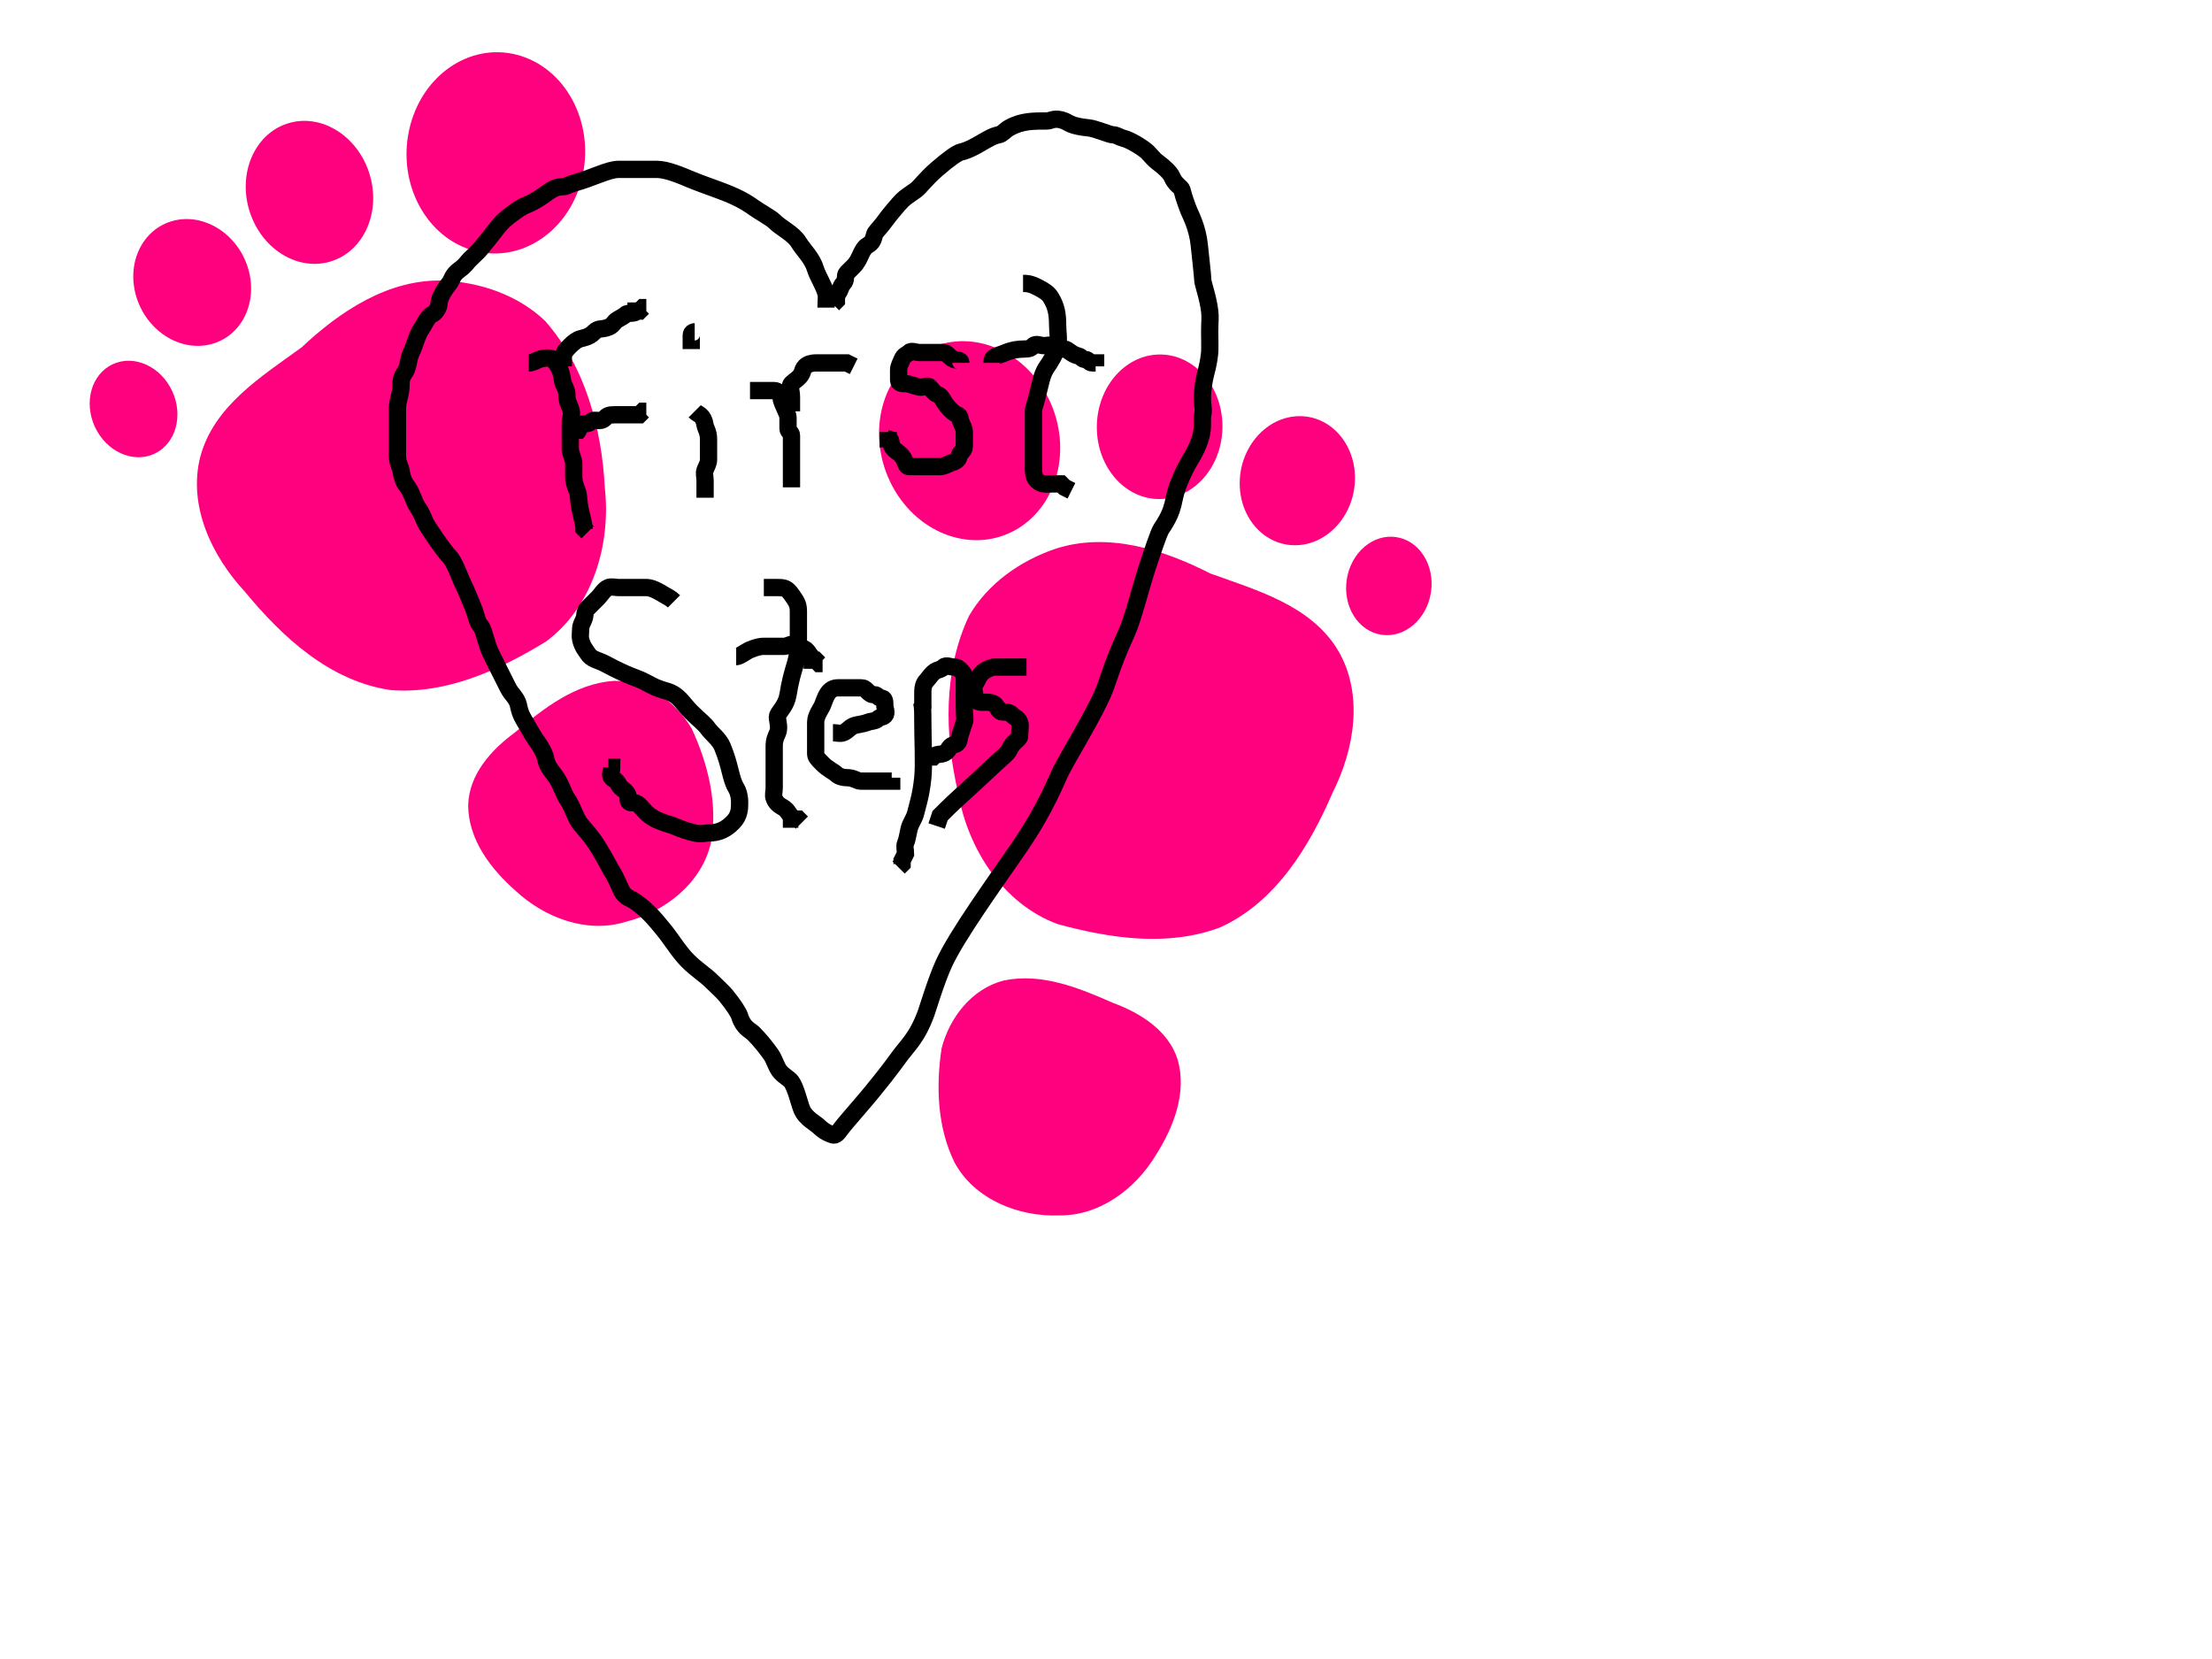
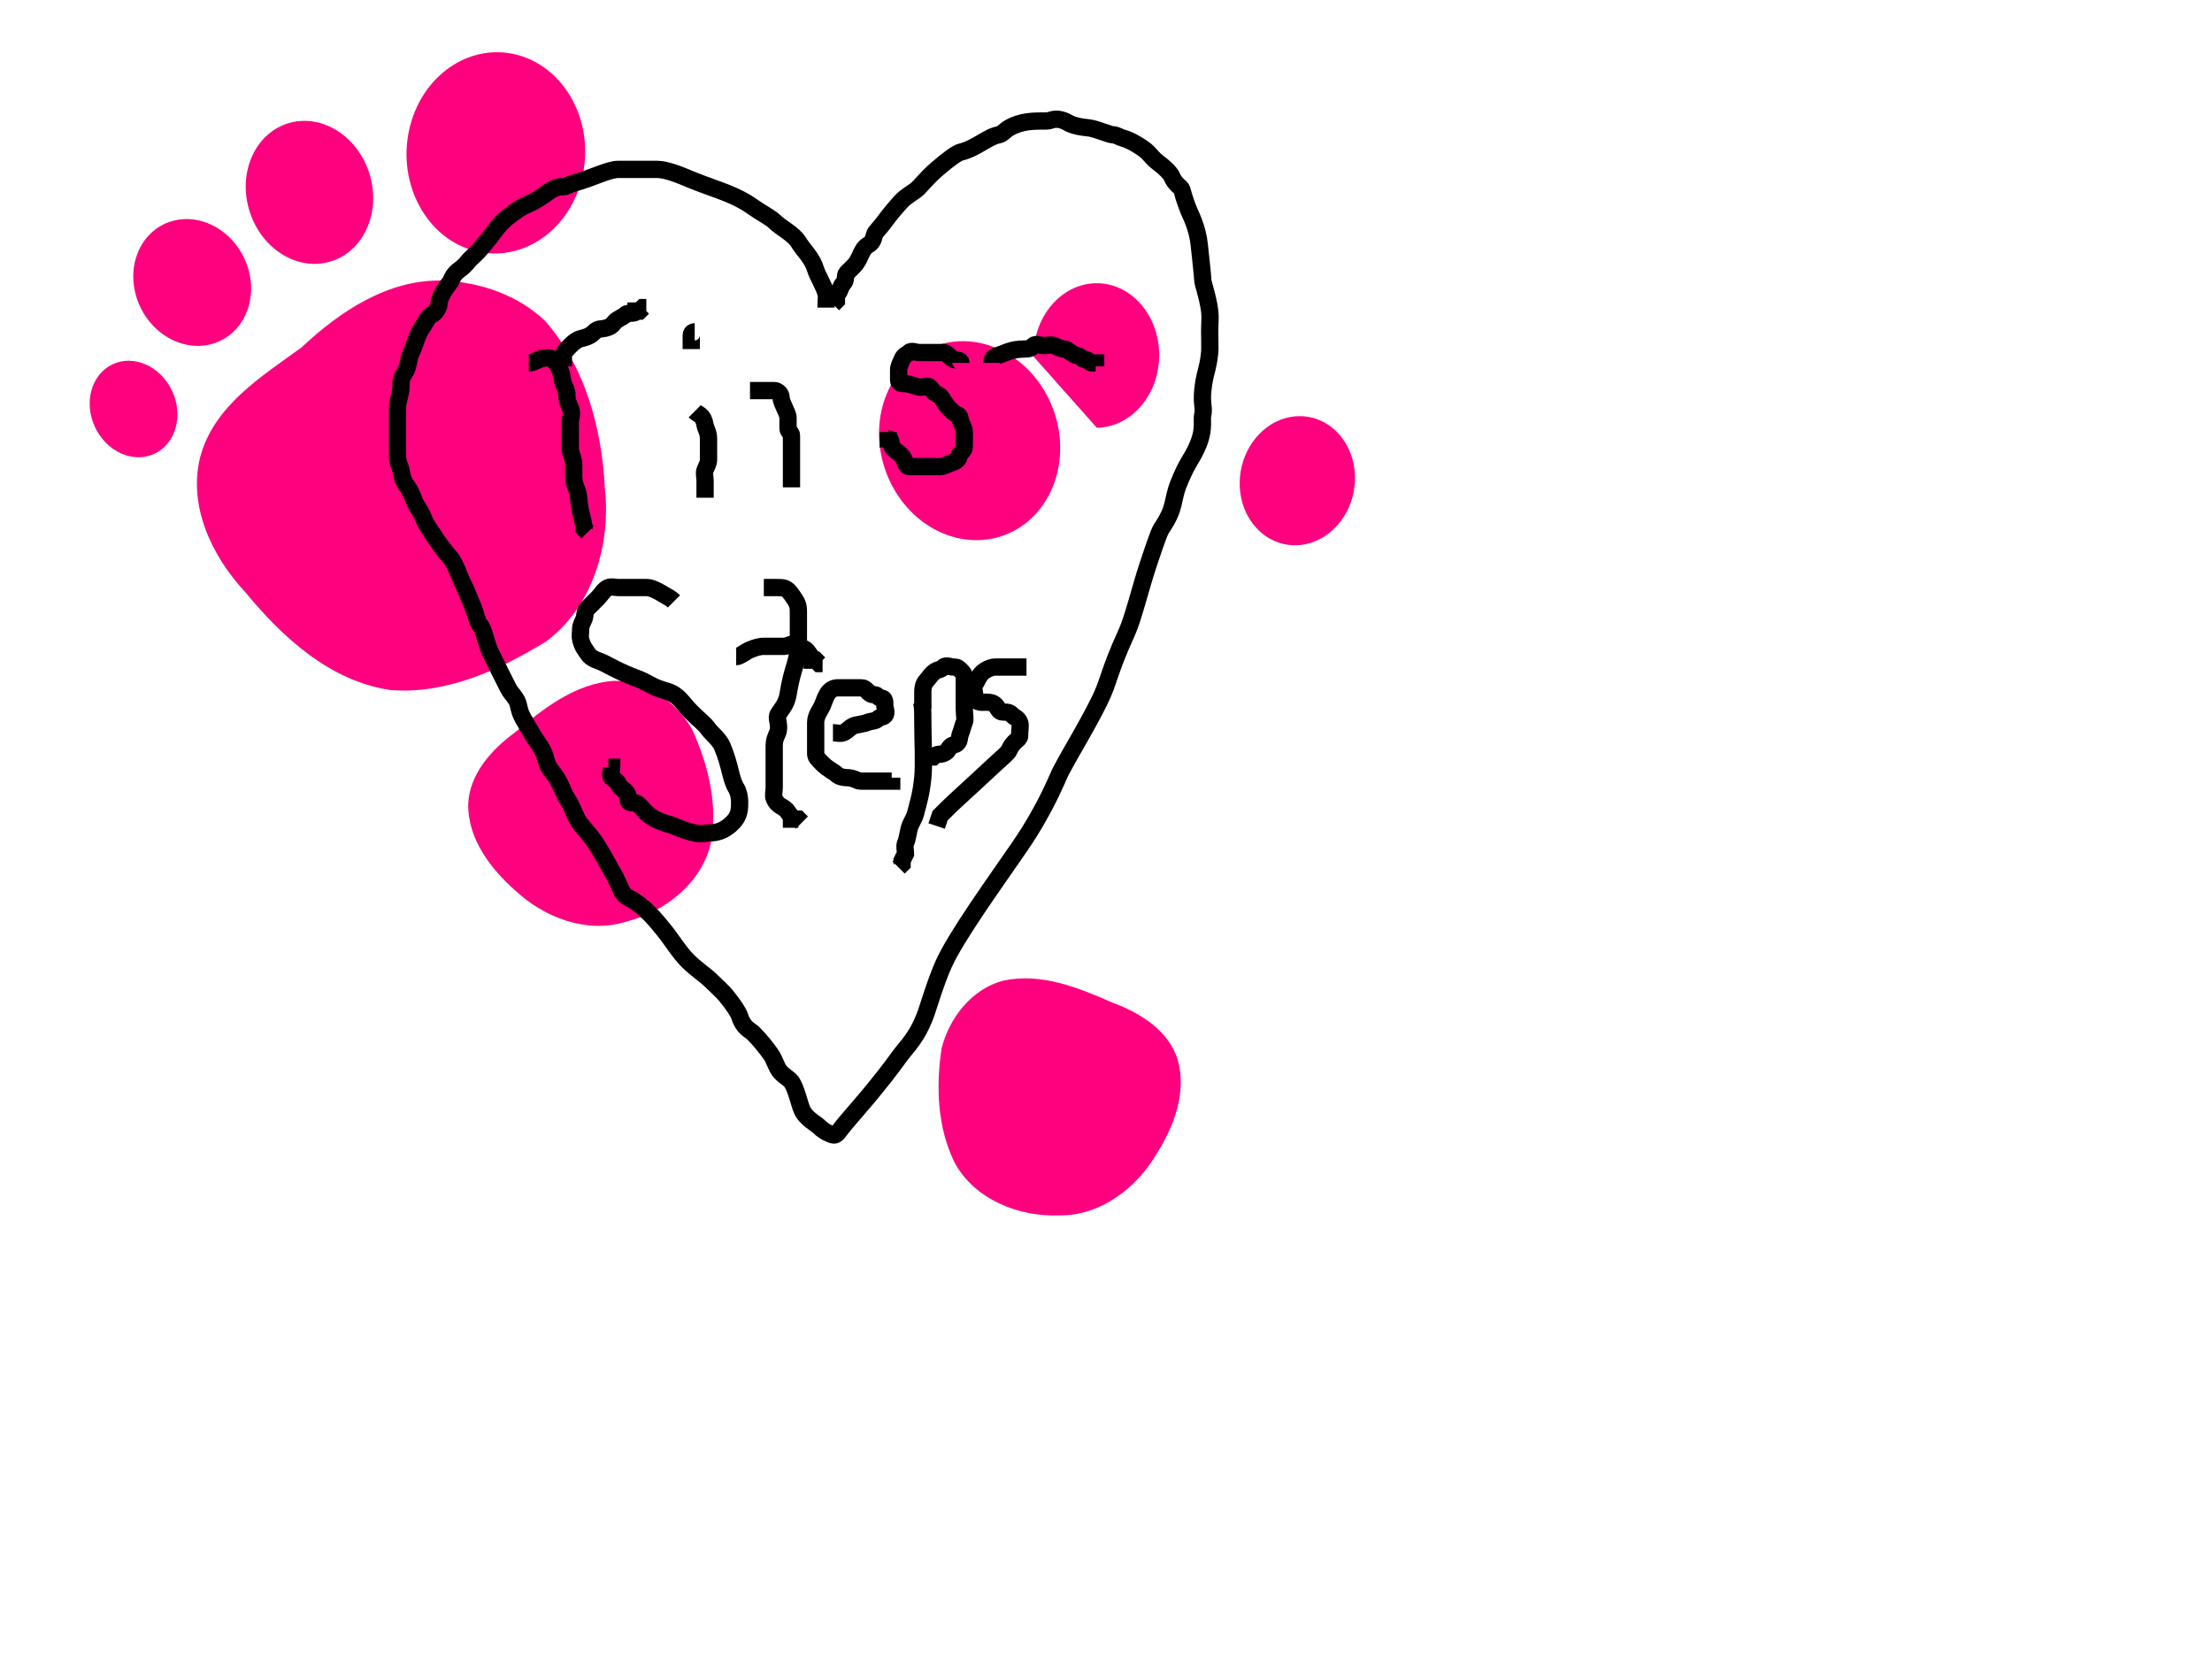
<svg xmlns="http://www.w3.org/2000/svg" width="640" height="480">
  <g>
    <title>Layer 1</title>
    <g id="layer1">
      <g id="g11631" fill="#8194be">
        <path d="m128.437,81.187c-15.908,-0.572 -30.027,8.833 -41.162,19.308c-11.614,8.438 -25.461,16.968 -29.358,31.774c-3.554,14.177 3.424,28.69 12.939,38.93c10.84,13.166 24.627,25.911 42.157,28.456c16.142,1.271 31.506,-5.818 44.95,-14.029c13.584,-10.091 18.837,-28.16 17.03,-44.475c-0.886,-17.234 -5.666,-35.105 -17.27,-48.291c-7.809,-7.462 -18.629,-11.164 -29.286,-11.672z" id="polygon2384" fill="#ff007f" />
        <path d="m177.5,196.999c-11.171,0.808 -20.342,8.069 -28.597,14.981c-6.757,4.958 -13.178,12.07 -13.442,20.891c-0.021,10.023 6.555,18.571 13.758,24.899c8.309,7.726 20.5,12.396 31.721,8.966c11.375,-2.818 22.235,-11.252 24.805,-23.122c1.967,-11.138 -0.917,-22.596 -5.559,-32.707c-4.631,-7.944 -13.21,-14.175 -22.687,-13.908z" id="polygon2424" fill="#ff007f" />
        <path d="m49.819,113.149c3.321,7.157 1.009,15.281 -5.164,18.145c-6.173,2.864 -13.869,-0.616 -17.19,-7.773c-3.321,-7.157 -1.009,-15.281 5.164,-18.145c6.173,-2.864 13.869,0.616 17.19,7.773z" id="path6941" fill="#ff007f" fill-rule="nonzero" stroke-miterlimit="4" stroke-dashoffset="0" marker-start="none" marker-mid="none" marker-end="none" />
        <path d="m71.72,77.433c3.063,9.848 -1.668,19.754 -10.567,22.125c-8.899,2.372 -18.596,-3.689 -21.66,-13.537c-3.063,-9.848 1.668,-19.754 10.567,-22.125c8.899,-2.372 18.596,3.689 21.66,13.537z" id="path7701" fill="#ff007f" fill-rule="nonzero" stroke-miterlimit="4" stroke-dashoffset="0" marker-start="none" marker-mid="none" marker-end="none" />
        <path d="m107.073,50.879c3.139,11.113 -2.169,22.261 -11.855,24.9c-9.686,2.638 -20.082,-4.232 -23.22,-15.345c-3.139,-11.113 2.169,-22.261 11.855,-24.9c9.686,-2.638 20.082,4.232 23.22,15.345z" id="path7703" fill="#ff007f" fill-rule="nonzero" stroke-miterlimit="4" stroke-dashoffset="0" marker-start="none" marker-mid="none" marker-end="none" />
        <path d="m168.562,50.8c-3.398,15.663 -17.389,25.417 -31.251,21.787c-13.861,-3.63 -22.343,-19.269 -18.945,-34.932c3.398,-15.663 17.389,-25.417 31.25,-21.787c13.861,3.63 22.343,19.269 18.945,34.932z" id="path7705" marker-end="none" marker-mid="none" marker-start="none" stroke-dashoffset="0" stroke-miterlimit="4" fill-rule="nonzero" fill="#ff007f" />
-         <path d="m305.254,158.821c15.121,-4.974 31.299,0.132 44.908,7.097c13.502,4.874 29.176,9.216 37.038,22.354c7.358,12.628 4.692,28.51 -1.6,40.993c-6.75,15.662 -16.448,31.739 -32.578,39.059c-15.152,5.711 -31.881,3.175 -47.078,-0.972c-15.855,-5.914 -25.926,-21.809 -28.729,-37.983c-3.942,-16.801 -4.323,-35.295 3.155,-51.189c5.425,-9.34 14.788,-15.905 24.883,-19.358z" id="path7803" fill="#ff007f" />
        <path d="m290.343,283.711c10.955,-2.331 21.784,2.092 31.635,6.435c7.87,2.883 16.015,7.928 18.722,16.327c2.808,9.622 -1.131,19.661 -6.289,27.743c-5.832,9.732 -16.242,17.609 -27.975,17.436c-11.71,0.458 -24.487,-4.623 -30.258,-15.31c-4.988,-10.151 -5.404,-21.959 -3.758,-32.962c2.239,-8.919 8.746,-17.29 17.923,-19.67z" id="path7805" fill="#ff007f" />
-         <path d="m389.66,167.653c-1.199,7.798 3.282,14.958 10.008,15.992c6.726,1.034 13.15,-4.449 14.349,-12.248c1.199,-7.798 -3.282,-14.958 -10.008,-15.992c-6.726,-1.034 -13.15,4.449 -14.349,12.248z" id="path7807" fill="#ff007f" fill-rule="nonzero" stroke-miterlimit="4" stroke-dashoffset="0" marker-start="none" marker-mid="none" marker-end="none" />
        <path d="m358.689,139.439c-0.203,10.311 7.097,18.51 16.304,18.313c9.208,-0.197 16.836,-8.716 17.039,-19.027c0.203,-10.311 -7.097,-18.51 -16.304,-18.313c-9.208,0.197 -16.836,8.716 -17.039,19.027z" id="path7809" fill="#ff007f" fill-rule="nonzero" stroke-miterlimit="4" stroke-dashoffset="0" marker-start="none" marker-mid="none" marker-end="none" />
-         <path d="m317.345,123.767c0.077,11.548 8.276,20.779 18.313,20.62c10.037,-0.16 18.112,-9.651 18.035,-21.198c-0.077,-11.548 -8.276,-20.779 -18.313,-20.62c-10.037,0.16 -18.112,9.651 -18.035,21.198z" id="path7811" fill="#ff007f" fill-rule="nonzero" stroke-miterlimit="4" stroke-dashoffset="0" marker-start="none" marker-mid="none" marker-end="none" />
+         <path d="m317.345,123.767c10.037,-0.16 18.112,-9.651 18.035,-21.198c-0.077,-11.548 -8.276,-20.779 -18.313,-20.62c-10.037,0.16 -18.112,9.651 -18.035,21.198z" id="path7811" fill="#ff007f" fill-rule="nonzero" stroke-miterlimit="4" stroke-dashoffset="0" marker-start="none" marker-mid="none" marker-end="none" />
        <path d="m258.261,140.795c7.621,14.099 23.773,19.577 36.078,12.235c12.304,-7.342 16.101,-24.724 8.48,-38.823c-7.621,-14.099 -23.773,-19.577 -36.078,-12.235c-12.304,7.342 -16.101,24.724 -8.48,38.823z" id="path7813" fill="#ff007f" fill-rule="nonzero" stroke-miterlimit="4" stroke-dashoffset="0" marker-start="none" marker-mid="none" marker-end="none" />
      </g>
    </g>
    <path fill="none" stroke="#000000" stroke-width="5" id="svg_6" d="m239,89c0,-2 0.23,-3.027 0,-4c-0.514,-2.176 -2.42,-5.086 -3,-7c-1.045,-3.451 -3.337,-5.31 -5,-8c-1.487,-2.406 -5,-4 -7,-6c-1,-1 -4.186,-2.693 -6,-4c-2.295,-1.654 -4.943,-3.148 -10,-5c-2.969,-1.088 -5.934,-2.144 -8,-3c-2.922,-1.21 -7,-3 -10,-3c-4,0 -7,0 -11,0c-3,0 -7.381,2.444 -13,4c-1.927,0.534 -2,1 -3,1c-2,0 -3.186,0.693 -5,2c-1.147,0.827 -3.152,2.235 -5,3c-2.613,1.082 -3.186,1.693 -5,3c-2.295,1.654 -3.693,3.186 -5,5c-0.827,1.147 -1.714,2.212 -4,5c-0.897,1.094 -2,2 -3,3c-1,1 -1.186,1.693 -3,3c-2.295,1.654 -2.103,2.906 -3,4c-2.286,2.788 -3,5 -3,6c0,1 -1.076,2.617 -2,3c-1.307,0.541 -2.173,2.853 -3,4c-1.307,1.814 -2,5 -3,7c-1,2 -0.693,4.186 -2,6c-0.827,1.147 -1,2 -1,4c0,2 -1,4 -1,6c0,1 0,4 0,5c0,2 0,3 0,5c0,1 0,3 0,4c0,2 0.84,3.013 1,4c0.507,3.121 1.173,3.853 2,5c1.307,1.814 1.693,4.186 3,6c0.827,1.147 1.617,3.076 2,4c0.541,1.307 5.419,8.419 7,10c1.581,1.581 3,6 4,8c1,2 1.79,4.078 3,7c0.856,2.066 1,4 2,5c1,1 1.611,5.159 3,8c1.584,3.239 3,6 5,10c1,2 2.486,2.824 3,5c0.23,0.973 0.337,2.31 2,5c0.744,1.203 2.173,3.853 3,5c2.615,3.628 2.77,5.027 3,6c0.514,2.176 2.256,3.797 3,5c1.663,2.69 2.173,4.853 3,6c1.307,1.814 2,4 3,6c1,2 3.371,3.747 6,8c2.351,3.804 3.256,5.797 4,7c1.663,2.69 2.474,5.149 3,6c1.176,1.902 2.186,1.693 4,3c3.442,2.481 5.31,4.719 8,8c2.286,2.788 4.45,6.45 7,9c2.55,2.55 5,4 7,6c1,1 3.103,2.906 4,4c2.286,2.788 3.71,5.043 4,6c1.045,3.451 3,4 4,5c2,2 3.693,4.186 5,6c0.827,1.147 1,2 2,4c1,2 3.173,2.853 4,4c1.307,1.814 2.235,6.152 3,8c1.082,2.613 4,4 5,5c1,1 2.076,1.617 3,2c1.307,0.541 1.693,0.814 3,-1c0.827,-1.147 2.22,-2.795 5,-6c6.552,-7.555 10.346,-12.705 12,-15c2.615,-3.628 5.341,-5.656 8,-13c0.34,-0.94 2.794,-9.087 5,-14c3.664,-8.159 14.754,-23.441 22,-34c7.86,-11.455 10.945,-20.029 12,-22c3.804,-7.108 7,-12 11,-20c3,-6 2.59,-8.179 8,-20c1.861,-4.066 4,-13 6,-19c1,-3 3.207,-9.829 4,-11c4.27,-6.306 3,-8 5,-13c2,-5 3.303,-6.769 4,-8c4.063,-7.176 2.486,-9.824 3,-12c0.46,-1.947 -0.394,-3.019 0,-7c0.502,-5.074 1.498,-5.926 2,-11c0.099,-0.995 0,-5 0,-6c0,-3 0.244,-4.015 0,-6c-0.504,-4.092 -2,-8 -2,-9c0,-1 -0.803,-8.01 -1,-10c-0.502,-5.074 -2.459,-8.693 -3,-10c-0.383,-0.924 -1.486,-3.824 -2,-6c-0.23,-0.973 -1.918,-1.387 -3,-4c-0.383,-0.924 -2.186,-2.693 -4,-4c-1.147,-0.827 -2,-2 -3,-3c-1,-1 -4.824,-3.486 -7,-4c-0.973,-0.23 -2,-1 -3,-1c-1,0 -5.01,-1.803 -7,-2c-5.074,-0.502 -5.693,-1.459 -7,-2c-2.772,-1.148 -4,0 -5,0c-4,0 -7.412,-0.031 -11,2c-1.231,0.697 -2.013,1.84 -3,2c-3.121,0.507 -6.647,3.973 -11,5c-0.973,0.23 -3.223,1.724 -7,5c-3.205,2.78 -4.853,5.173 -6,6c-1.814,1.307 -3,2 -4,3c-1,1 -3.693,4.186 -5,6c-1.654,2.295 -2.77,3.027 -3,4c-0.514,2.176 -1.149,2.474 -2,3c-1.902,1.176 -2,4 -4,6c-1,1 -1.293,1.293 -2,2c-0.707,0.707 0,2 -1,3c-1,1 -1,3 -2,3l0,1l0,1l-1,1" />
    <path fill="none" stroke="#000000" stroke-width="5" id="svg_7" d="m153,105c1,0 1.693,-0.459 3,-1c0.924,-0.383 3.293,-0.707 4,0c0.707,0.707 1.459,1.693 2,3c0.765,1.848 0.617,3.076 1,4c0.541,1.307 1,2 1,3c0,2 0.459,2.693 1,4c0.765,1.848 0,3 0,4c0,2 0,3 0,4c0,1 0,3 0,4c0,1 1,3 1,4c0,1 0,2 0,4c0,1 0.235,2.152 1,4c0.541,1.307 0.311,3.08 1,6c0.514,2.176 1,4 1,5l1,1" />
    <path fill="none" stroke="#000000" stroke-width="5" id="svg_8" d="m163,106c0,-1 0,-2 0,-3c0,-1 1,-2 2,-3c1,-1 2.027,-1.77 3,-2c2.176,-0.514 3,-1 4,-2c1,-1 2.027,-0.77 3,-1c2.176,-0.514 2.293,-1.293 3,-2c0.707,-0.707 2.293,-1.293 3,-2c0.707,-0.707 3,0 3,-1l1,0l1,-1l1,0" />
-     <path fill="none" stroke="#000000" stroke-width="5" id="svg_9" d="m166,127c0,-1 0.293,-1.293 1,-2c0.707,-0.707 0.293,-1.293 1,-2c0.707,-0.707 2,0 3,-1c1,-1 2.586,0.414 4,-1c0.707,-0.707 1,-1 3,-1c1,0 2,0 3,0c1,0 2,0 3,0l1,0l1,-1l1,0" />
    <path fill="none" stroke="#000000" stroke-width="5" id="svg_10" d="m201,119c1,1 2.493,0.879 3,4c0.16,0.987 1,2 1,4c0,1 0,2 0,3c0,1 0,2 0,3c0,1 -0.459,1.693 -1,3c-0.383,0.924 0,2 0,3c0,1 0,2 0,3l0,1l0,1" />
    <path fill="none" stroke="#000000" stroke-width="5" stroke-dasharray="null" stroke-linejoin="null" stroke-linecap="null" id="svg_11" d="m201,96c0,0 -1,0 -1,1c0,1 0,2 0,3l0,1" />
    <path fill="none" stroke="#000000" stroke-width="5" stroke-dasharray="null" stroke-linejoin="null" stroke-linecap="null" id="svg_12" d="m217,113c1,0 3,0 4,0c1,0 2,0 3,0c1,0 2,1 2,2c0,1 0.617,2.076 1,3c0.541,1.307 1,2 1,3c0,1 0,2 0,3c0,1 1,1 1,2c0,1 0,2 0,4c0,2 0,3 0,4c0,1 0,2 0,3c0,1 0,2 0,3l0,1" />
-     <path fill="none" stroke="#000000" stroke-width="5" stroke-dasharray="null" stroke-linejoin="null" stroke-linecap="null" id="svg_13" d="m229,119c0,-1 0,-2 0,-4c0,-2 -0.707,-3.293 0,-4c0.707,-0.707 2.459,-1.693 3,-3c0.383,-0.924 0.293,-1.293 1,-2c0.707,-0.707 2,-1 3,-1c1,0 2,0 3,0c1,0 2,0 3,0c1,0 2,0 3,0l2,1" />
    <path fill="none" stroke="#000000" stroke-width="5" stroke-dasharray="null" stroke-linejoin="null" stroke-linecap="null" id="svg_14" d="m278,105c0,-1 -1.076,-0.617 -2,-1c-1.307,-0.541 -2,-2 -3,-2c-1,0 -2,0 -4,0c-1,0 -2,0 -3,0c-1,0 -2.293,-0.707 -3,0c-0.707,0.707 -1.459,0.693 -2,2c-0.383,0.924 -1,2 -1,3c0,1 0,2 0,3c0,1 1,1 2,1c1,0 1.824,0.486 4,1c0.973,0.23 2.293,-0.707 3,0c0.707,0.707 1.076,1.617 2,2c1.307,0.541 1.474,1.149 2,2c1.176,1.902 2.693,3.459 4,4c0.924,0.383 0.617,1.076 1,2c0.541,1.307 1,2 1,3c0,2 0,3 0,4c0,1 -0.293,1.293 -1,2c-0.707,0.707 -0.293,1.293 -1,2c-0.707,0.707 -1.076,0.617 -2,1c-1.307,0.541 -2,1 -3,1c-3,0 -4,0 -6,0c-1,0 -2,0 -3,0c-1,0 -0.693,-1.186 -2,-3c-0.827,-1.147 -2.459,-1.693 -3,-3c-0.383,-0.924 0,-2 -1,-2l0,-1l0,-1" />
-     <path fill="none" stroke="#000000" stroke-width="5" stroke-dasharray="null" stroke-linejoin="null" stroke-linecap="null" id="svg_15" d="m296,82c1,0 2,0 4,1c2,1 3.256,1.797 4,3c1.663,2.69 2,5 2,8c0,2 0.46,4.053 0,6c-0.514,2.176 -2.173,4.853 -3,6c-1.307,1.814 -1.77,4.027 -2,5c-0.514,2.176 -0.77,3.027 -1,4c-0.514,2.176 -1,3 -1,4c0,1 0,2 0,3c0,2 0,4 0,6c0,1 0,3 0,5c0,1 0,2 0,3c0,1 0.293,2.293 1,3c1.414,1.414 3,1 5,1l2,0l1,1l2,1" />
    <path fill="none" stroke="#000000" stroke-width="5" stroke-dasharray="null" stroke-linejoin="null" stroke-linecap="null" id="svg_16" d="m287,105c0,-2 1.078,-1.79 4,-3c2.066,-0.856 4,-1 5,-1c2,0 2.293,-0.293 3,-1c0.707,-0.707 2,0 3,0c1,0 2.076,-0.383 3,0c1.307,0.541 2,1 3,1c1,0 1.824,1.486 4,2c0.973,0.23 1,1 2,1c1,0 1,1 2,1l1,0l0,1" />
    <path fill="none" stroke="#000000" stroke-width="5" stroke-dasharray="null" stroke-linejoin="null" stroke-linecap="null" id="svg_17" d="m195,174c-1,-1 -1.797,-1.256 -3,-2c-2.69,-1.663 -4,-2 -5,-2c-2,0 -3,0 -4,0c-1,0 -3,0 -4,0c-1,0 -2.076,-0.383 -3,0c-1.307,0.541 -2,2 -3,3c-1,1 -2,2 -3,3c-1,1 -0.617,2.076 -1,3c-0.541,1.307 -1,2 -1,3c0,1 -0.23,2.027 0,3c0.514,2.176 1.474,3.149 2,4c1.176,1.902 3.029,1.945 5,3c7.108,3.804 9,4 11,5c2,1 2.693,1.459 4,2c0.924,0.383 2.043,0.71 3,1c3.451,1.045 4.45,3.45 7,6c2.55,2.55 3.693,3.186 5,5c0.827,1.147 3.144,2.934 4,5c2.42,5.843 2.337,9.31 4,12c0.744,1.203 1,3 1,4c0,2 0,4 -2,6c-2,2 -4,3 -7,3c-1,0 -2.053,0.46 -4,0c-2.176,-0.514 -3.228,-0.852 -6,-2c-1.307,-0.541 -2.076,-0.617 -3,-1c-1.307,-0.541 -2.186,-0.693 -4,-2c-1.147,-0.827 -2.293,-2.293 -3,-3c-1.414,-1.414 -2.293,-0.293 -3,-1c-0.707,-0.707 0.414,-1.586 -1,-3c-0.707,-0.707 -1.617,-1.076 -2,-2c-0.541,-1.307 -1.293,-1.293 -2,-2c-0.707,-0.707 0,-2 0,-3l-1,0" />
    <path fill="none" stroke="#000000" stroke-width="5" stroke-dasharray="null" stroke-linejoin="null" stroke-linecap="null" id="svg_18" d="m221,170c1,0 3,0 4,0c2,0 2.693,0.186 4,2c1.654,2.295 2,3 2,5c0,3 0,6 0,10c0,3 -1.486,6.824 -2,9c-0.46,1.947 -0.68,3.026 -1,5c-0.507,3.121 -2.459,4.693 -3,6c-0.383,0.924 0.765,3.152 0,5c-0.541,1.307 -1,2 -1,4c0,2 0,3 0,4c0,1 0,4 0,5c0,1 0,2 0,3c0,1 -0.383,2.076 0,3c1.082,2.613 2.824,2.098 4,4c0.526,0.851 1,1 1,2l1,0l1,0l1,1" />
    <path fill="none" stroke="#000000" stroke-width="5" stroke-dasharray="null" stroke-linejoin="null" stroke-linecap="null" id="svg_19" d="m213,190c1,0 2.693,-1.459 4,-2c1.848,-0.765 3,-1 4,-1c2,0 4,0 6,0c1,0 2.586,-1.414 4,0c0.707,0.707 1.824,0.098 3,2c0.526,0.851 1,1 1,2l1,0l1,1l1,0" />
    <path fill="none" stroke="#000000" stroke-width="5" stroke-dasharray="null" stroke-linejoin="null" stroke-linecap="null" id="svg_20" d="m241,212c1,0 2.076,0.383 3,0c1.307,-0.541 1.693,-1.459 3,-2c0.924,-0.383 2.693,-0.459 4,-1c0.924,-0.383 2.293,-0.293 3,-1c0.707,-0.707 1.293,-0.293 2,-1c0.707,-0.707 0,-2 0,-3c0,-1 0,-2 -1,-2c-1,0 -1,-1 -2,-1c-1,0 -1.293,-0.293 -2,-1c-0.707,-0.707 -1,-1 -2,-1c-1,0 -2,0 -3,0c-1,0 -2,0 -3,0c-1,0 -2,0 -3,1c-1,1 -1.617,3.076 -2,4c-0.541,1.307 -2,3 -2,5c0,1 0,2 0,3c0,1 0,2 0,3c0,1 0,2 0,3c0,1 0.419,1.419 2,3c1.581,1.581 3.293,2.293 4,3c0.707,0.707 2,1 3,1c2,0 3,1 4,1c1,0 5,0 6,0c1,0 2,0 3,0l0,-1" />
    <path fill="none" stroke="#000000" stroke-width="5" stroke-dasharray="null" stroke-linejoin="null" stroke-linecap="null" id="svg_21" d="m266,202c1,1 1,3 1,7c0,5 0.394,12.019 0,16c-0.502,5.074 -1.54,8.053 -2,10c-0.514,2.176 -1.486,2.824 -2,5c-0.46,1.947 -0.459,2.693 -1,4c-0.383,0.924 0,2 0,3l-1,2l0,1l-1,1" />
    <path fill="none" stroke="#000000" stroke-width="5" stroke-dasharray="null" stroke-linejoin="null" stroke-linecap="null" id="svg_22" d="m267,205c0,-1 0,-3 0,-5c0,-1 0.293,-2.293 1,-3c0.707,-0.707 1.693,-2.459 3,-3c0.924,-0.383 1.293,-0.293 2,-1c0.707,-0.707 2,0 3,0c1,0 1.293,0.293 2,1c0.707,0.707 1,1 1,2c0,1 0,2 0,3c0,1 0,2 0,3c0,1 0,2 0,3c0,2 0.383,3.076 0,4c-0.541,1.307 -0.617,2.076 -1,3c-0.541,1.307 -0.293,2.293 -1,3c-0.707,0.707 -1.293,0.293 -2,1c-0.707,0.707 -0.693,1.459 -2,2c-0.924,0.383 -2,0 -3,1l-1,0" />
    <path fill="none" stroke="#000000" stroke-width="5" stroke-dasharray="null" stroke-linejoin="null" stroke-linecap="null" id="svg_23" d="m297,193c-1,0 -2,0 -3,0c-1,0 -2,0 -3,0c-1,0 -2,0 -3,0c-1,0 -2.149,0.474 -3,1c-1.902,1.176 -2.293,3.293 -3,4c-0.707,0.707 0,2 0,3c0,1 0.076,1.617 1,2c1.307,0.541 3.586,-0.414 5,1c0.707,0.707 1,2 2,2c2,0 2.293,0.293 3,1c0.707,0.707 1.459,0.693 2,2c0.383,0.924 0,2 0,4c0,1 -1.918,1.387 -3,4c-0.383,0.924 -1.935,2.068 -4,4c-7.763,7.262 -12,11 -14,13l-2,2l-1,3" />
  </g>
</svg>